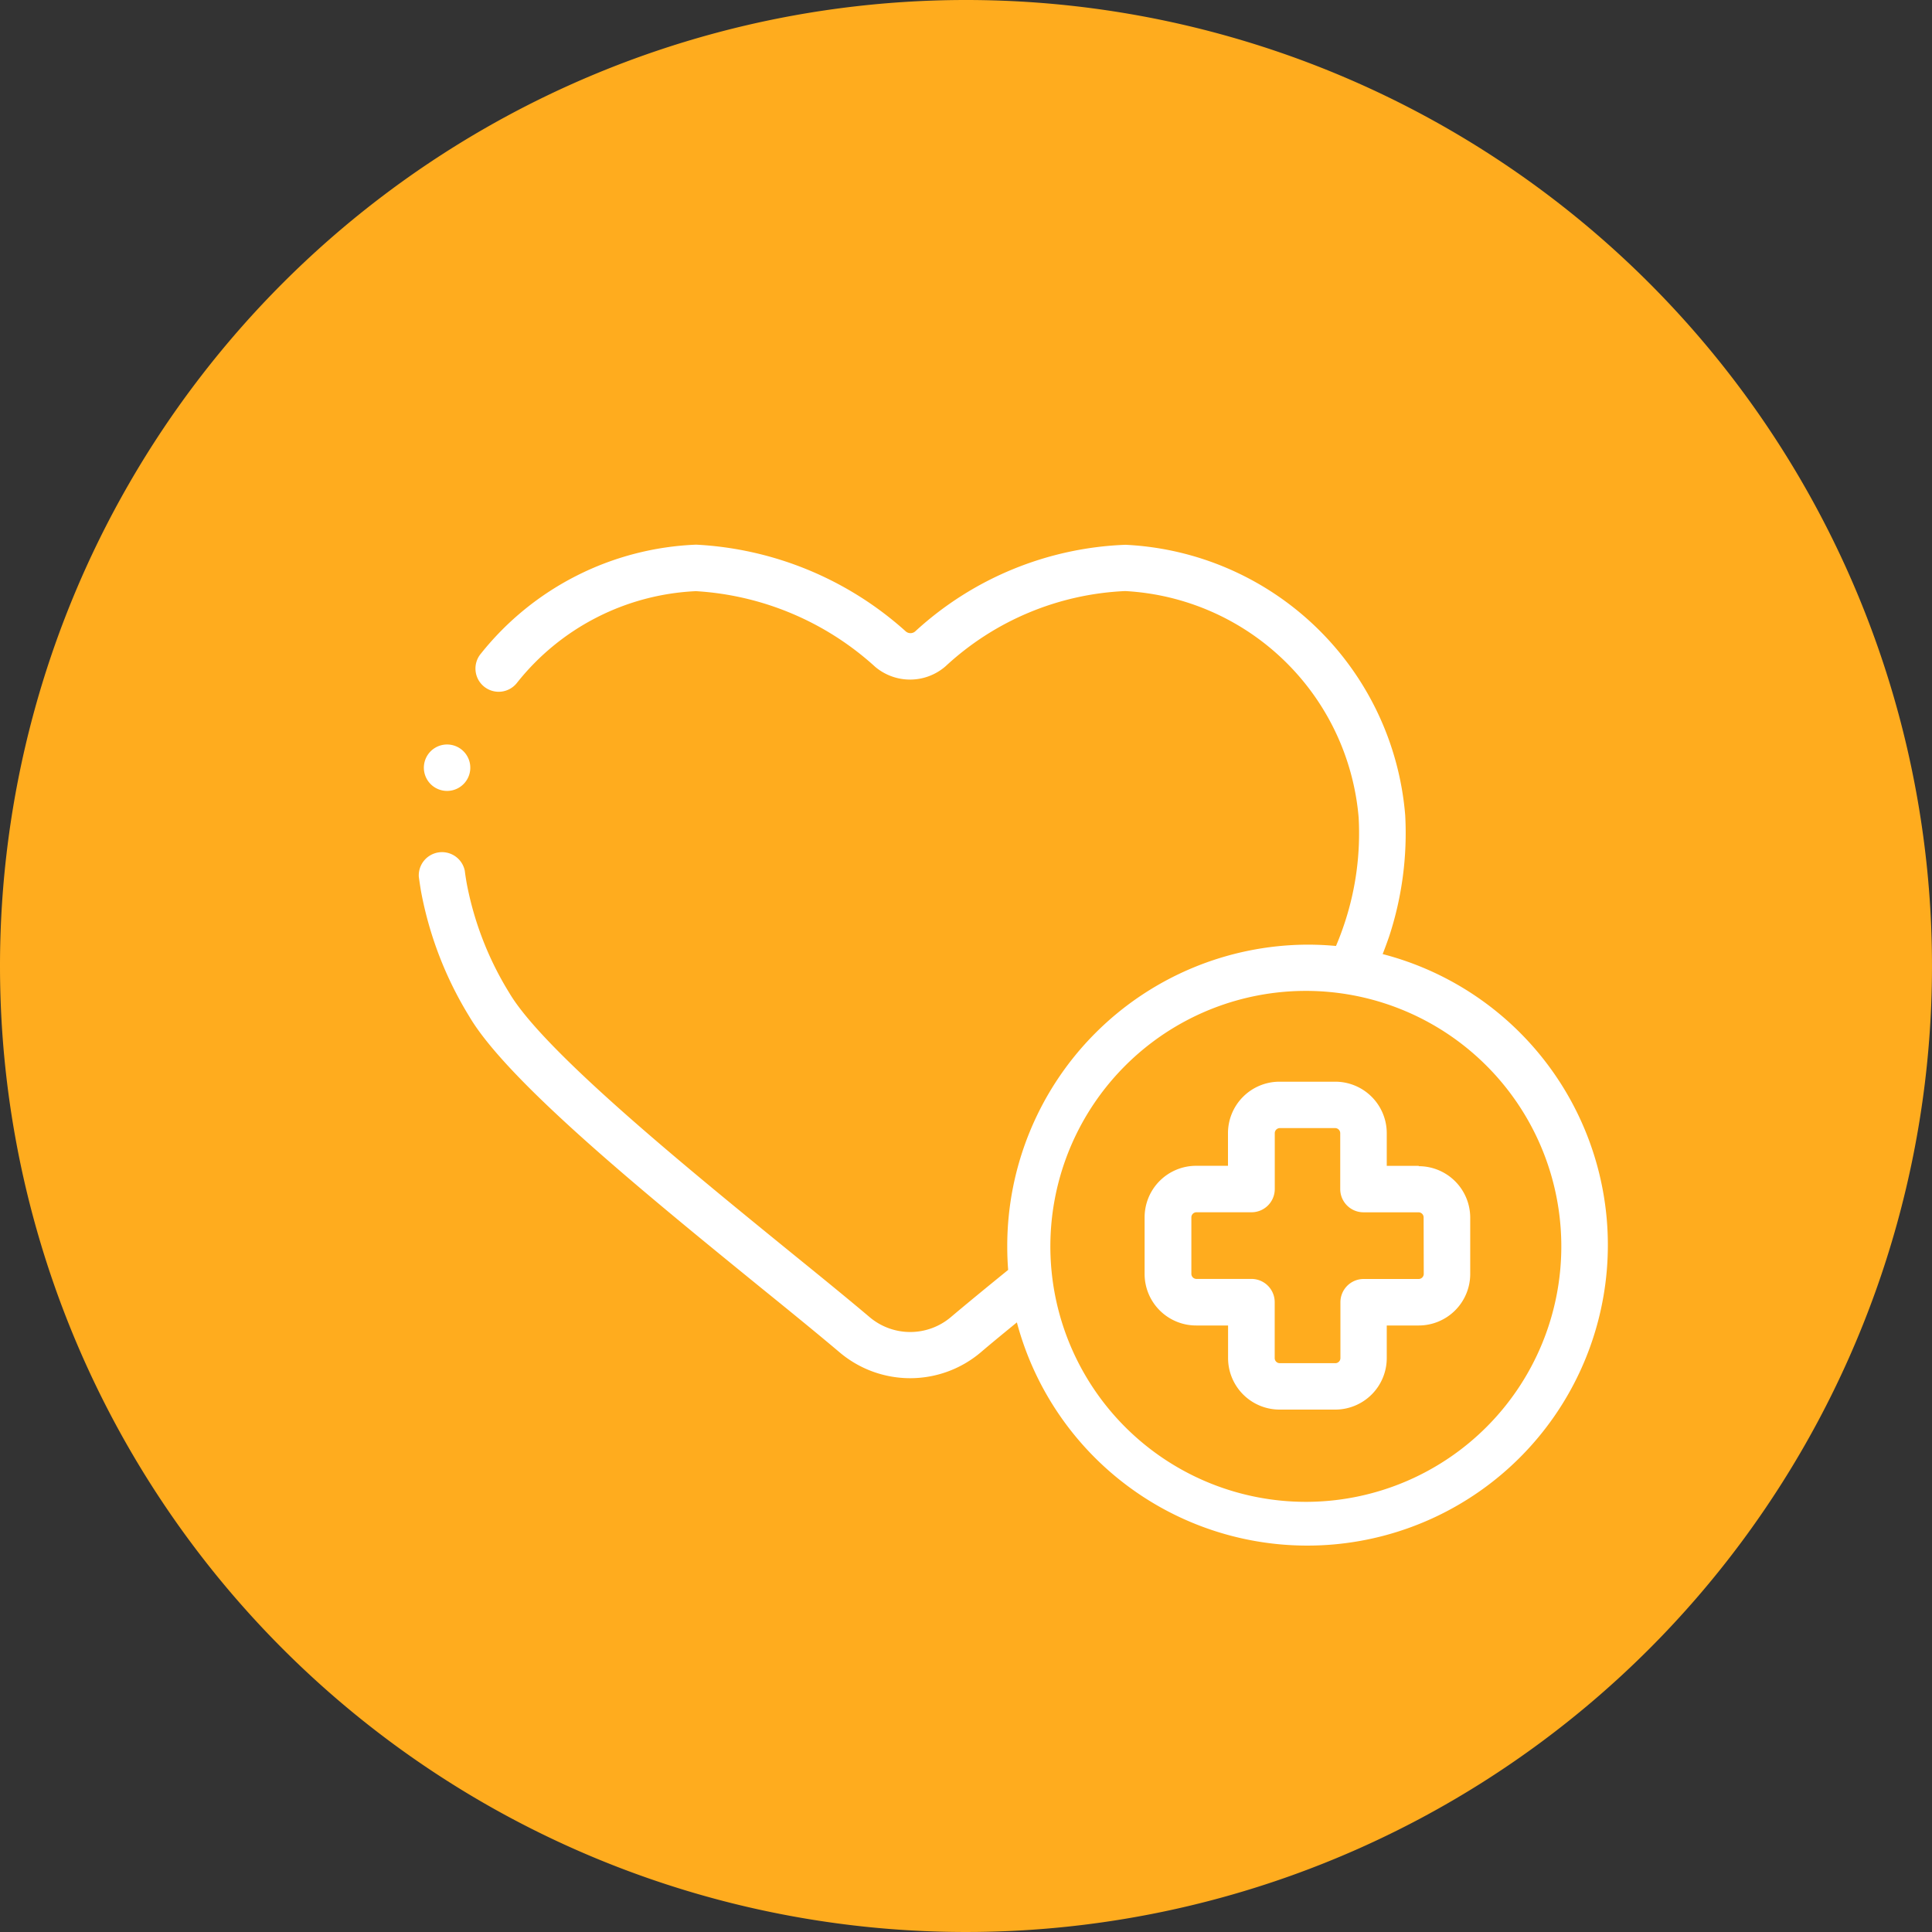
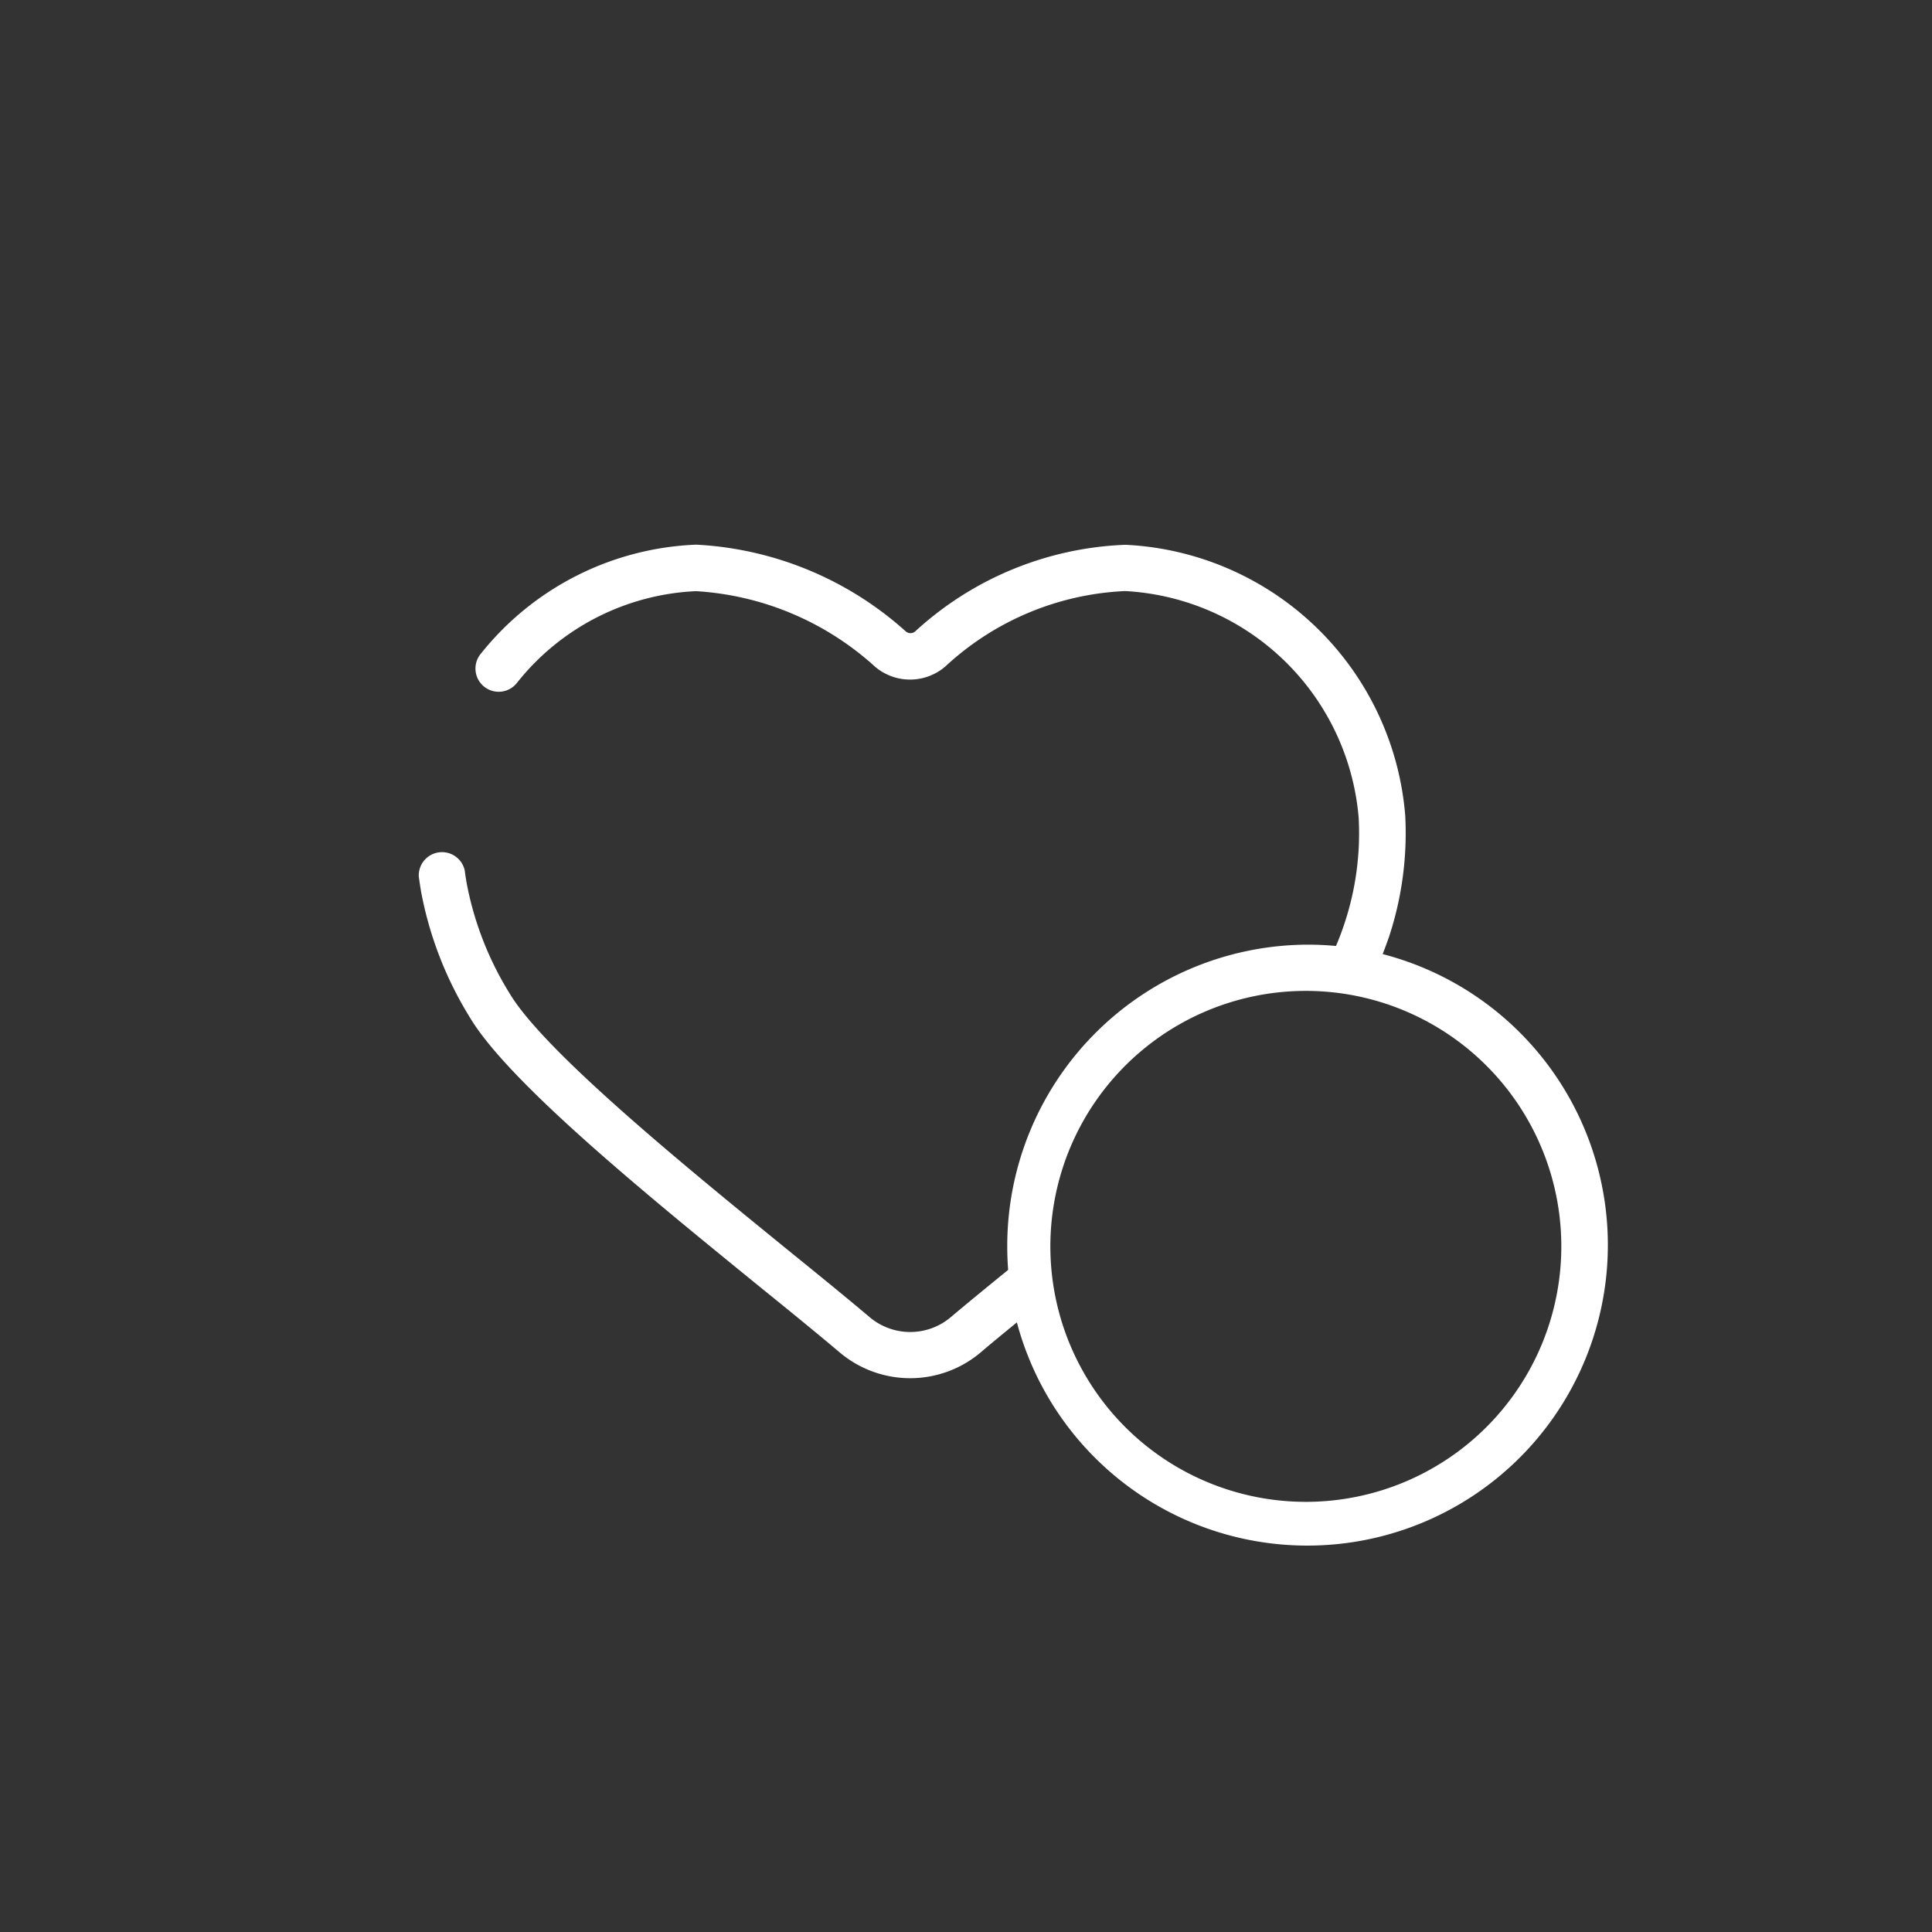
<svg xmlns="http://www.w3.org/2000/svg" width="60" height="60" viewBox="0 0 60 60">
  <rect x="0" y="0" width="60" height="60" fill="#333333" stroke="none" />
  <g id="ic_Wellness" transform="translate(-311 -1976)">
-     <path id="Path_79507" data-name="Path 79507" d="M30,0A30,30,0,1,1,0,30,30,30,0,0,1,30,0Z" transform="translate(311 1976)" fill="#ffac1e" />
    <g id="Group_163543" data-name="Group 163543" transform="translate(323.999 1992.92)">
-       <path id="Path_73880" data-name="Path 73880" d="M2.407,126.678a.721.721,0,1,0,.277-.882.721.721,0,0,0-.277.882Z" transform="translate(-2.188 -119.481)" fill="#fff" />
      <path id="Path_73881" data-name="Path 73881" d="M29.946,52.235q.106-.273.2-.544a10.279,10.279,0,0,0,.5-3.767,9.158,9.158,0,0,0-8.687-8.4,10.208,10.208,0,0,0-6.53,2.689.223.223,0,0,1-.294,0A10.538,10.538,0,0,0,8.626,39.52,9,9,0,0,0,1.944,42.9a.721.721,0,1,0,1.115.914,7.526,7.526,0,0,1,5.56-2.85,9.067,9.067,0,0,1,5.568,2.351,1.678,1.678,0,0,0,2.185-.019,8.771,8.771,0,0,1,5.578-2.335,7.694,7.694,0,0,1,7.25,7.033,8.87,8.87,0,0,1-.427,3.25c-.081.247-.17.49-.277.739q-.435-.041-.88-.041a9.36,9.36,0,0,0-9.329,9.375q0,.366.028.726c-.714.58-1.294,1.056-1.778,1.465a1.952,1.952,0,0,1-2.526,0c-.655-.554-1.505-1.247-2.407-1.978C8.349,58.882,3.9,55.261,2.825,53.444A10.016,10.016,0,0,1,1.5,50.038c-.023-.13-.044-.263-.06-.394a.722.722,0,0,0-1.428.182c.02.153.044.307.069.459a11.4,11.4,0,0,0,1.5,3.889c1.2,2.04,5.588,5.6,9.11,8.466.9.728,1.742,1.416,2.386,1.96a3.393,3.393,0,0,0,4.391,0c.324-.277.693-.579,1.118-.927A9.334,9.334,0,1,0,29.942,52.234Zm-2.33,17.011a7.934,7.934,0,1,1,7.878-7.934,7.934,7.934,0,0,1-7.878,7.934Z" transform="translate(-0.005 -39.525)" fill="#fff" />
-       <path id="Path_73882" data-name="Path 73882" d="M321.194,274.288H320.2V273.28a1.6,1.6,0,0,0-1.6-1.605h-1.731a1.6,1.6,0,0,0-1.6,1.605v1.007h-.989a1.6,1.6,0,0,0-1.6,1.605v1.748a1.6,1.6,0,0,0,1.6,1.606h.992v1.007a1.6,1.6,0,0,0,1.6,1.605H318.6a1.6,1.6,0,0,0,1.6-1.605v-1.007h.992a1.6,1.6,0,0,0,1.6-1.6v-1.747a1.6,1.6,0,0,0-1.6-1.6Zm.155,3.352a.159.159,0,0,1-.155.162h-1.711a.722.722,0,0,0-.722.722v1.731a.159.159,0,0,1-.155.162h-1.731a.158.158,0,0,1-.155-.162v-1.731a.722.722,0,0,0-.72-.724h-1.713a.159.159,0,0,1-.155-.162v-1.746a.158.158,0,0,1,.155-.162H316a.722.722,0,0,0,.722-.722v-1.73a.159.159,0,0,1,.155-.162H318.6a.159.159,0,0,1,.155.162v1.731a.722.722,0,0,0,.722.722h1.713a.159.159,0,0,1,.155.162Z" transform="translate(-290.132 -255.002)" fill="#fff" />
    </g>
  </g>
</svg>